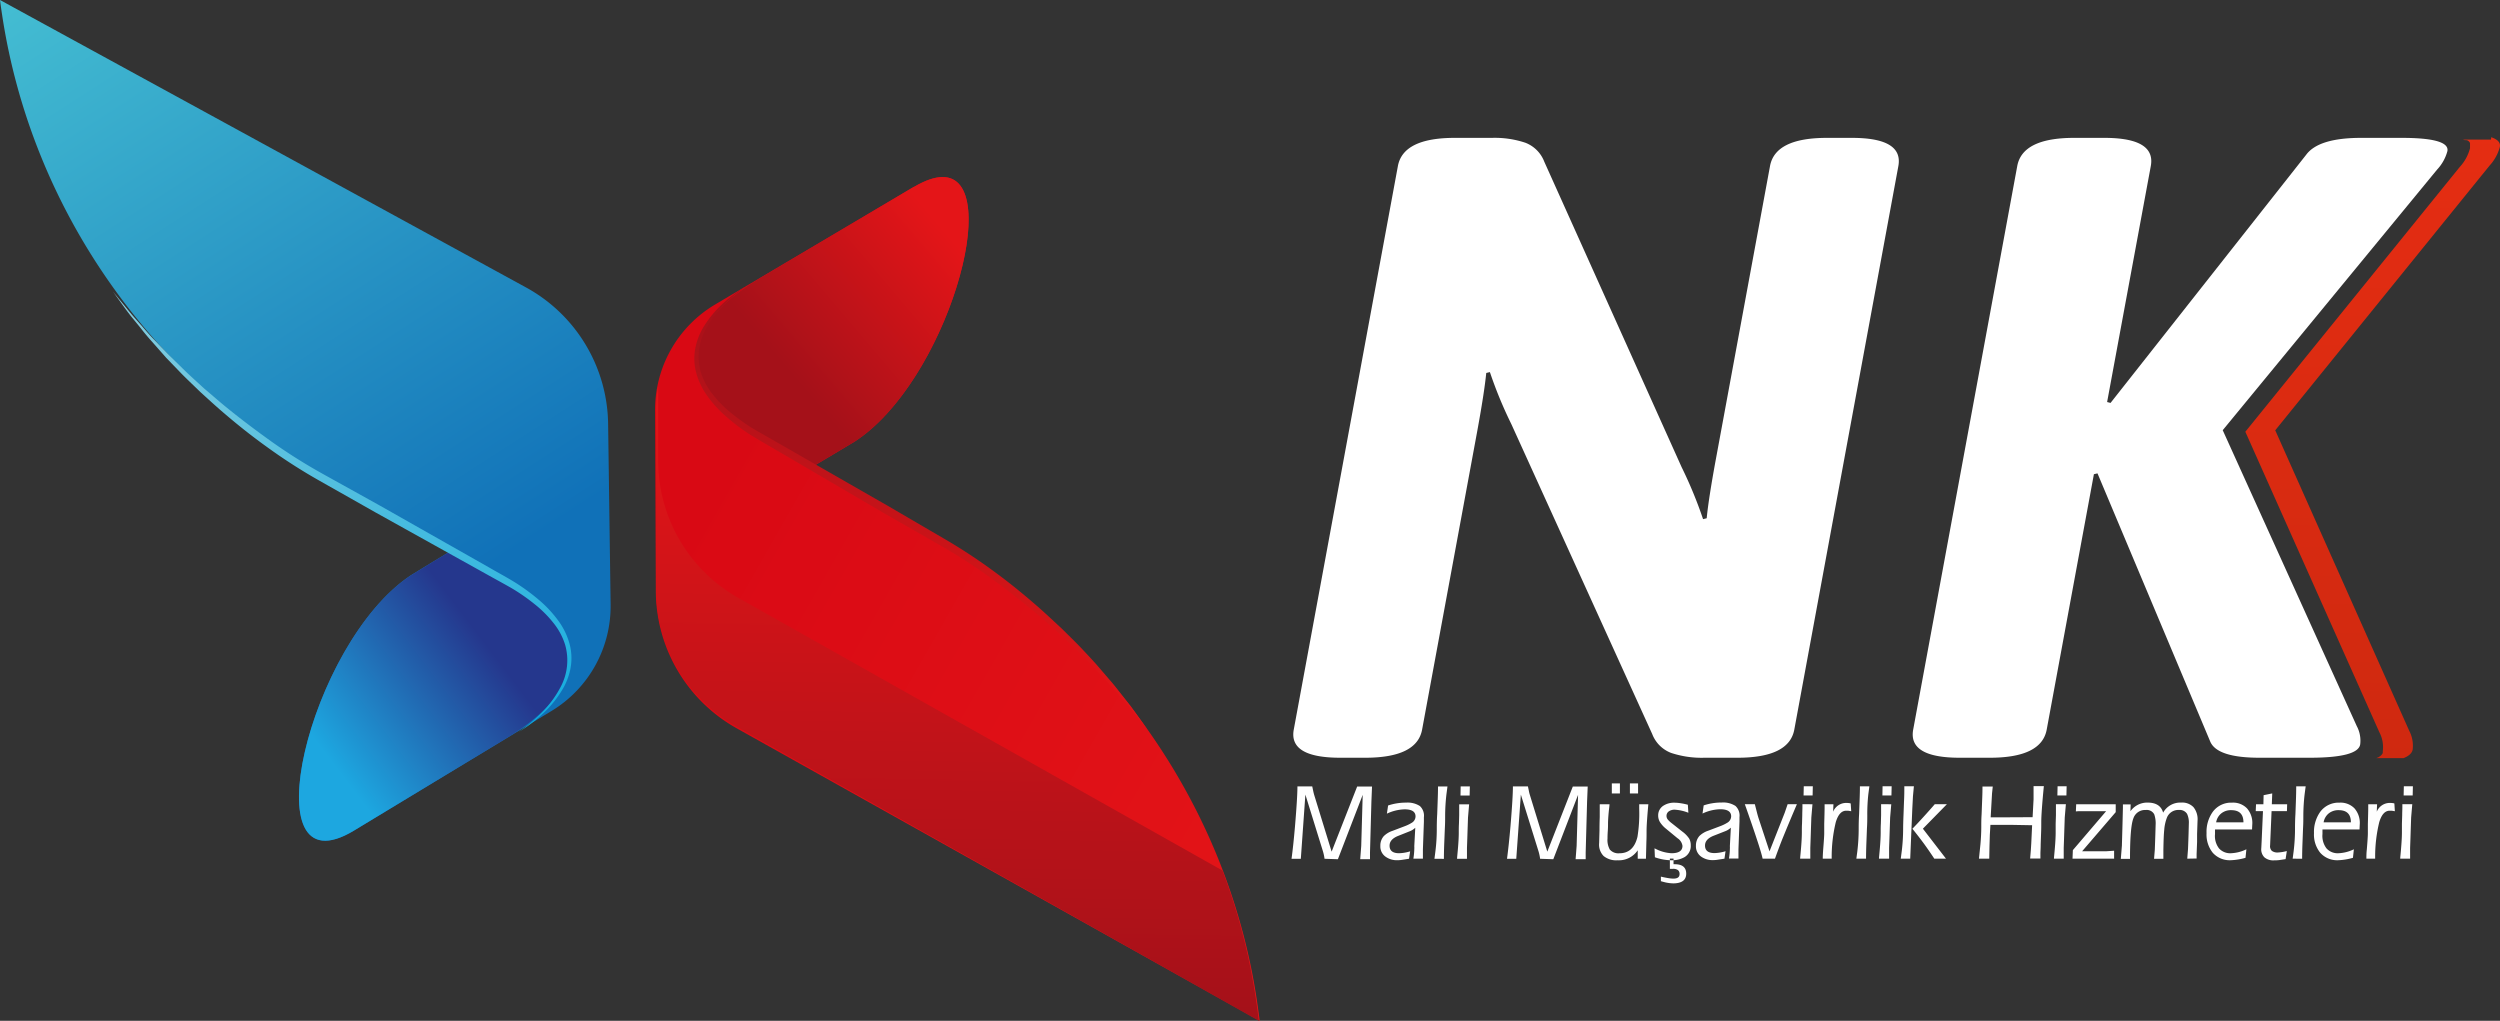
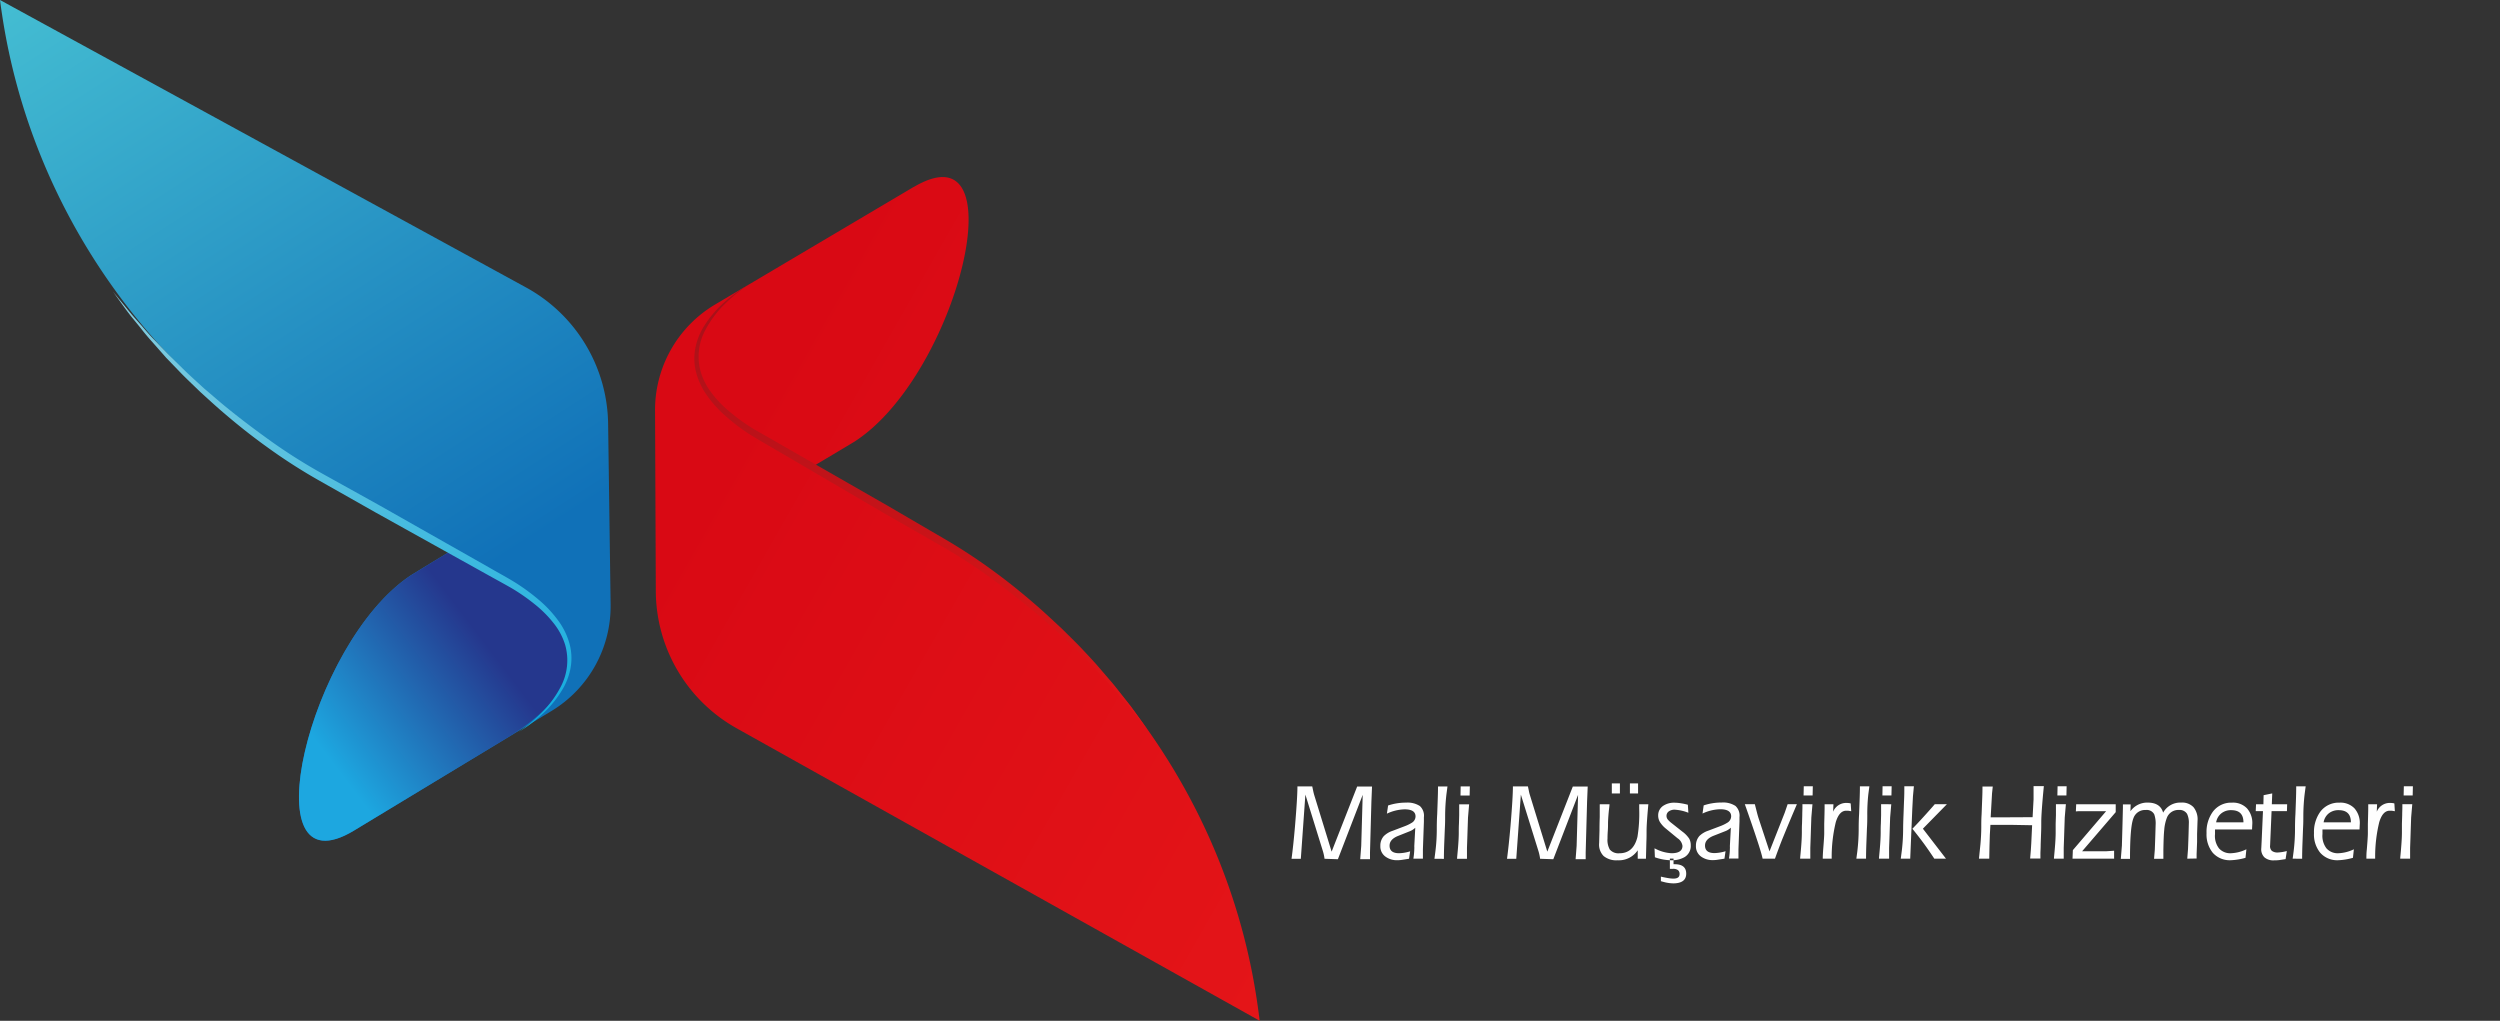
<svg xmlns="http://www.w3.org/2000/svg" xmlns:xlink="http://www.w3.org/1999/xlink" viewBox="0 0 729.67 297.94">
  <rect x="0" y="0" width="729.67" height="297.94" fill="#333333" stroke="none" />
  <defs>
    <style>.cls-1,.cls-2,.cls-3,.cls-4,.cls-5,.cls-6,.cls-7,.cls-8,.cls-9{fill-rule:evenodd;}.cls-1{fill:url(#GradientFill_1);}.cls-2{fill:url(#GradientFill_2);}.cls-3{fill:url(#GradientFill_3);}.cls-4{fill:url(#GradientFill_4);}.cls-5{fill:url(#GradientFill_5);}.cls-6{fill:url(#GradientFill_5-2);}.cls-7{fill:url(#GradientFill_5-3);}.cls-8{fill:#fff;}.cls-9{fill:url(#GradientFill_6);}</style>
    <linearGradient id="GradientFill_1" x1="131.24" y1="173.14" x2="14.58" y2="-8.17" gradientUnits="userSpaceOnUse">
      <stop offset="0" stop-color="#1071b8" />
      <stop offset="1" stop-color="#44bdd2" />
    </linearGradient>
    <linearGradient id="GradientFill_2" x1="95.65" y1="220.87" x2="140.83" y2="186.62" gradientUnits="userSpaceOnUse">
      <stop offset="0" stop-color="#1da7e0" />
      <stop offset="1" stop-color="#25378d" />
    </linearGradient>
    <linearGradient id="GradientFill_3" x1="100" y1="84.85" x2="99.74" y2="214.31" gradientUnits="userSpaceOnUse">
      <stop offset="0" stop-color="#89cedf" />
      <stop offset="1" stop-color="#0cabdf" />
    </linearGradient>
    <linearGradient id="GradientFill_4" x1="409.16" y1="225.1" x2="217.76" y2="116.02" gradientUnits="userSpaceOnUse">
      <stop offset="0" stop-color="#e41518" />
      <stop offset="1" stop-color="#d90914" />
    </linearGradient>
    <linearGradient id="GradientFill_5" x1="277.34" y1="69.24" x2="230.58" y2="108.85" gradientUnits="userSpaceOnUse">
      <stop offset="0" stop-color="#e41518" />
      <stop offset="1" stop-color="#a51119" />
    </linearGradient>
    <linearGradient id="GradientFill_5-2" x1="268.09" y1="210.93" x2="269.98" y2="84.61" xlink:href="#GradientFill_5" />
    <linearGradient id="GradientFill_5-3" x1="280.82" y1="116.66" x2="278.17" y2="294.05" xlink:href="#GradientFill_5" />
    <linearGradient id="GradientFill_6" x1="692.76" y1="222.6" x2="692.77" y2="37.74" gradientUnits="userSpaceOnUse">
      <stop offset="0" stop-color="#cf2910" />
      <stop offset="1" stop-color="#e52d12" />
    </linearGradient>
  </defs>
  <g id="Layer_2" data-name="Layer 2">
    <g id="Layer_1-2" data-name="Layer 1">
      <path class="cls-1" d="M.65,4.57C9.31,61.39,44.41,110.75,94.44,139.05h0l37.78,21.36s-11.52,7-12.28,7.5h0c-29.86,19.66-47.18,93-16.59,74.49h0L161,207.49a35.76,35.76,0,0,0,17.22-31.08h0l-.73-52.76a46.07,46.07,0,0,0-24-39.78h0L0,0C.2,1.54.42,3.06.65,4.57Z" />
      <path class="cls-2" d="M119.94,167.91c-29.87,19.66-47.2,93-16.62,74.51h0l44.36-26.87c42-25.43-.45-46.66-.45-46.66h0l-15-8.48s-11.52,7-12.28,7.5Z" />
      <path class="cls-3" d="M34.32,87c.88,1.18,2.13,3,3.8,5.16h0L41,95.69h0c1,1.29,2.16,2.71,3.45,4.13h0l4.06,4.61h0l4.72,4.89h0c1.68,1.68,3.47,3.37,5.3,5.15h0c1.9,1.72,3.84,3.51,5.89,5.29h0c4.11,3.56,8.57,7.17,13.4,10.63h0a160.06,160.06,0,0,0,15.43,9.92h0l16.33,9.24h0c11,6.13,22,12.24,32.35,18h0c2.55,1.43,5.17,2.84,7.55,4.21h0a57.54,57.54,0,0,1,6.71,4.7h0a33.16,33.16,0,0,1,5.41,5.45h0a19.11,19.11,0,0,1,3.33,6.24h0a16.47,16.47,0,0,1-1.17,12.1h0a30.78,30.78,0,0,1-5.79,7.89h0a45.92,45.92,0,0,1-4.79,4.2h0c-1.18.89-1.84,1.31-1.84,1.31h0s.68-.38,1.92-1.2h0a41.61,41.61,0,0,0,5-4h0a31,31,0,0,0,6.25-7.82h0a18.72,18.72,0,0,0,2.06-5.9h0a16,16,0,0,0-.39-7h0a20.47,20.47,0,0,0-3.39-6.78h0a34.52,34.52,0,0,0-5.51-5.86h0a59.22,59.22,0,0,0-6.8-5h0c-2.49-1.55-5-2.88-7.57-4.37h0l-32.19-18.24h0l-16.46-9.14h0A160.19,160.19,0,0,1,79,128.71h0c-4.77-3.42-9.3-6.85-13.47-10.27h0c-2.08-1.72-4.05-3.45-6-5.1h0c-1.87-1.72-3.7-3.36-5.41-5h0l-4.82-4.73h0l-4.23-4.4h0c-1.35-1.36-2.51-2.72-3.61-4h0c-1.1-1.24-2.11-2.38-3-3.41h0L33,85.15,34.32,87Z" />
      <path class="cls-4" d="M266.73,54.53l-58,34.34a35.79,35.79,0,0,0-17.54,30.92h0l.22,52.76a46.06,46.06,0,0,0,23.57,40h0l152.68,85.38c-.19-1.54-.39-3.06-.61-4.58h0C359,236.47,324.36,186.76,274.62,158h0l-37.57-21.73s11.59-6.89,12.36-7.38h0c26.77-17.26,44-77.21,25.7-77.21h0c-2.24,0-5,.9-8.38,2.88Z" />
-       <path class="cls-5" d="M266.75,54.52,222.13,81c-42.22,25,0,46.66,0,46.66h0l14.93,8.63s11.58-6.88,12.36-7.38h0c26.77-17.25,44-77.23,25.72-77.23h0c-2.24,0-5,.9-8.38,2.89Z" />
      <path class="cls-6" d="M218.42,83.15h0s-.69.42-1.86,1.29h0a47.55,47.55,0,0,0-4.85,4.13h0a31.07,31.07,0,0,0-5.88,7.82h0a16.4,16.4,0,0,0-1.33,12.08h0a19,19,0,0,0,3.24,6.28h0a32.66,32.66,0,0,0,5.34,5.52h0a57.3,57.3,0,0,0,6.65,4.79h0c2.37,1.4,5,2.85,7.5,4.31h0l32.11,18.39h0c5.43,3.17,10.86,6.35,16.21,9.46h0a162.28,162.28,0,0,1,15.31,10.11h0c4.78,3.53,9.19,7.2,13.25,10.8h0c2,1.81,3.95,3.63,5.82,5.37h0c1.82,1.81,3.59,3.52,5.24,5.22h0c1.63,1.72,3.18,3.38,4.65,5h0c1.42,1.64,2.74,3.19,4,4.65h0c1.28,1.44,2.37,2.88,3.4,4.18h0l2.83,3.59h0c1.63,2.22,2.86,4,3.73,5.21h0l1.3,1.85h0l-5.39-6.77h0l-3-3.46h0c-1.08-1.25-2.23-2.64-3.56-4h0L319,194.46h0c-1.52-1.52-3.1-3.12-4.76-4.8h0c-1.7-1.63-3.5-3.29-5.35-5h0c-1.89-1.68-3.85-3.43-5.9-5.18h0c-4.13-3.46-8.61-7-13.34-10.44h0a161.36,161.36,0,0,0-15.15-9.82h0l-16.34-9.35h0L226.2,131.16h0c-2.56-1.52-5-2.88-7.52-4.46h0a58.08,58.08,0,0,1-6.73-5.12h0a34.07,34.07,0,0,1-5.44-5.93h0a20.5,20.5,0,0,1-3.3-6.82h0a16.12,16.12,0,0,1-.3-7h0A19,19,0,0,1,205,96h0a31.31,31.31,0,0,1,6.36-7.74h0a40.35,40.35,0,0,1,5.09-3.91h0c1.21-.79,1.91-1.17,1.93-1.18Z" />
-       <path class="cls-7" d="M191.49,119.14v.11l0,52.76A46.05,46.05,0,0,0,215,212.09h0l152.41,85.85c-.18-1.54-.38-3.07-.6-4.58h0a181.41,181.41,0,0,0-10-39.27h0L215.56,174.54a46,46,0,0,1-23.46-40.07h0V112.8A35.19,35.19,0,0,0,191.49,119.14Z" />
-       <path class="cls-8" d="M391.18,221.16q-15.09,0-13.57-8.22L408,48.47q1.53-8.23,16.61-8.23H435.4a28.14,28.14,0,0,1,9.8,1.42,9.58,9.58,0,0,1,5.52,5.52l40.1,89.18a124.41,124.41,0,0,1,6.25,15.16l1.06-.26q.58-5.91,2.72-17.47l15.76-85.32q1.51-8.23,16.6-8.23h7.3q15.07,0,13.56,8.23L523.7,212.94q-1.51,8.22-16.61,8.22h-9.55a28.4,28.4,0,0,1-9.8-1.41,9.55,9.55,0,0,1-5.52-5.53L441.1,123.76a123.76,123.76,0,0,1-6.25-15.16l-1.06.26q-.59,5.91-2.72,17.47l-16,86.61q-1.51,8.22-16.6,8.22Zm180.79,0q-15.09,0-13.57-8.22L588.77,48.47q1.51-8.23,16.61-8.23h8.8q15.09,0,13.57,8.23L615,117.34l1,.26,57.13-72.47q3.66-4.89,16-4.89h11.82q14.07,0,13.37,3.86a12.66,12.66,0,0,1-3,5.39l-62.58,76.07,39.12,86.35a9,9,0,0,1,1,5.4q-.71,3.85-14.79,3.85H659.47q-12.57,0-14.44-4.88l-32.84-78.12-1.05.25-13.77,74.53q-1.51,8.22-16.6,8.22Z" />
-       <path class="cls-9" d="M727.1,40.05c1.91.65,2.76,1.58,2.54,2.79a12.88,12.88,0,0,1-3,5.48l-62.57,77.27,39.11,87.71a9.37,9.37,0,0,1,1,5.49c-.19,1-1.08,1.87-2.68,2.49h-8.18l.08,0,.07,0,.11,0,.17-.08.17-.08.06,0,.11-.05,0,0,.1-.06,0,0,.1-.06,0,0,.1-.06.14-.09,0,0,.09-.07.13-.09,0,0,.09-.07,0,0,.08-.07,0,0,.09-.08,0,0,.07-.08,0,0,.07-.08,0,0,.07-.09h0l.07-.09v0l.06-.09h0l.06-.1h0l0-.1.05-.12h0l0-.11h0l0-.11h0l0-.12,0-.12a9.28,9.28,0,0,0-1-5.49l-39.12-87.71,62.58-77.27a12.74,12.74,0,0,0,3-5.48l0-.12V42.6h0v-.11h0v-.23l0-.1h0l0-.11,0-.09v0l0-.09h0l0-.09v0l-.05-.08v0l0-.08v0a1.64,1.64,0,0,0-.2-.26h0v0l-.07-.07,0,0-.07-.07,0,0-.08-.07,0,0-.07-.06,0,0-.08-.06,0,0-.08-.06,0,0-.09,0,0,0-.08,0-.15-.07-.05,0-.1,0-.06,0-.09,0-.07,0-.1,0-.07,0-.17-.08-.11,0-.18-.07h8.14Z" />
      <path class="cls-8" d="M386.59,250.65a13.64,13.64,0,0,0-.49-2.26L381,231.92l-1.33,18.73h-2.71q.52-3.83,1-9.37.72-8.57.72-11.76H383l.28,1.33c.09.44.19.82.29,1.17l5.09,16.55,7.45-19h4.34l-.18,4.38-.41,14.83c0,.21,0,.53,0,1s0,.75,0,1H397l.3-3.9.43-14.89-7.24,18.79Zm24.62,0-2.12.33a8.66,8.66,0,0,1-1.25.09,5.61,5.61,0,0,1-3.4-1,3.63,3.63,0,0,1-1.56-3.16,4.16,4.16,0,0,1,1-2.87,6.62,6.62,0,0,1,2.57-1.55l3.45-1.31a11.18,11.18,0,0,0,2.09-1,2.2,2.2,0,0,0,1.16-1.88c0-1.39-1.06-2.08-3.19-2.08a12.79,12.79,0,0,0-5.17,1.26l.35-2.38a16.41,16.41,0,0,1,5.28-.84,6.56,6.56,0,0,1,4,1,3.83,3.83,0,0,1,1.17,3.26l0,1.28-.29,8.13v2.68h-2.78a21.11,21.11,0,0,0,.28-3.35,3.56,3.56,0,0,1,0-.58l.27-5.08a5,5,0,0,1-1.79,1.09L408,244q-2.43,1-2.43,2.82c0,1.47.93,2.21,2.78,2.21a12,12,0,0,0,3.22-.55l-.31,2.14Zm7.46,0,.29-2.26a52,52,0,0,0,.39-6.23c0-1,0-2.54.12-4.48l.13-3.56c.07-1.84.11-3.37.11-4.58l2.76,0-.3,2.27a56.57,56.57,0,0,0-.38,6.24c0,1,0,2.28-.09,3.83l-.17,4.21c-.07,1.84-.1,3.36-.1,4.58Zm7.6-18.45.05-2.68H429l-.06,2.68Zm-1,18.45c0-.34.1-1.2.22-2.57.19-2.13.28-3.82.28-5.07,0-.94,0-1.79.05-2.55l.07-2.54c0-.93,0-1.69,0-2.27v-.89h2.9l-.33,3.86c0,.15-.08,2.25-.21,6.33l-.09,2.53c0,.94,0,1.7,0,2.28v.89Zm24.24,0a13.64,13.64,0,0,0-.49-2.26l-5.13-16.47-1.34,18.73h-2.7c.34-2.55.68-5.67,1-9.37q.72-8.57.72-11.76h4.38l.28,1.33a9.53,9.53,0,0,0,.29,1.17l5.09,16.55,7.44-19h4.35l-.18,4.38-.41,14.83c0,.21,0,.53,0,1s0,.75,0,1h-2.94l.3-3.9.42-14.89-7.23,18.79Zm26.21-22h2.38v2.93h-2.38v-2.93Zm-5.28,0h2.36v2.93h-2.36v-2.93Zm-.68,6.09c0,.46-.12,1.19-.22,2.19-.14,1.5-.21,2.65-.21,3.46,0,.49,0,1.22-.07,2.18s-.08,1.7-.08,2.18a5.66,5.66,0,0,0,.67,3.2,3.28,3.28,0,0,0,2.83,1.09q4.08,0,5.24-4.78a42.35,42.35,0,0,0,.51-8.24v-1.28h2.67c-.35,3.79-.52,6.4-.52,7.85,0,1,0,2-.05,3l-.13,5.05H478v-2.47a6.61,6.61,0,0,1-5.85,2.92,5.85,5.85,0,0,1-4.09-1.23,4.72,4.72,0,0,1-1.32-3.79l.1-3.72c0-.62,0-1.9.07-3.83,0-.78,0-1.49,0-2.14v-1.63Zm15,22.49v-1.37c.81.19,1.52.33,2.13.43a10.73,10.73,0,0,0,1.52.15c1.2,0,1.8-.44,1.8-1.31a1.41,1.41,0,0,0-.46-1.17,2.37,2.37,0,0,0-1.51-.37h-.86v-3h1.07v1.65h.34q3.36,0,3.36,2.76t-3.67,2.83a11.57,11.57,0,0,1-2.54-.32c-.35-.09-.74-.19-1.18-.32Zm-1.86-9.61.11,2.59a14.66,14.66,0,0,0,4.75.87,7.43,7.43,0,0,0,3.88-.9,3.77,3.77,0,0,0,1.84-3.44,4.06,4.06,0,0,0-.44-1.94A8.15,8.15,0,0,0,491,242.7l-3.07-2.43a6.81,6.81,0,0,1-1.2-1.13,1.69,1.69,0,0,1-.33-1,1.58,1.58,0,0,1,.79-1.4,2.9,2.9,0,0,1,1.59-.42,12.69,12.69,0,0,1,4,.9l-.15-2.34a18.07,18.07,0,0,0-2.15-.45,12.53,12.53,0,0,0-1.79-.15,5.66,5.66,0,0,0-3.19.87,3.3,3.3,0,0,0-1.53,2.89,3.7,3.7,0,0,0,.53,1.92,8.05,8.05,0,0,0,1.79,1.95l3.32,2.74a3.18,3.18,0,0,1,1.45,2.23c0,1.43-1.07,2.15-3.22,2.15a11.61,11.61,0,0,1-4.89-1.42Zm20.41,3-2.12.33a8.52,8.52,0,0,1-1.24.09,5.66,5.66,0,0,1-3.41-1,3.65,3.65,0,0,1-1.55-3.16,4.2,4.2,0,0,1,1-2.87,6.69,6.69,0,0,1,2.57-1.55l3.46-1.31a11.5,11.5,0,0,0,2.09-1,2.22,2.22,0,0,0,1.16-1.88c0-1.39-1.07-2.08-3.2-2.08a12.71,12.71,0,0,0-5.16,1.26l.34-2.38a16.41,16.41,0,0,1,5.28-.84,6.59,6.59,0,0,1,4,1,3.83,3.83,0,0,1,1.17,3.26l0,1.28-.3,8.13v2.68h-2.77a22.36,22.36,0,0,0,.28-3.35,3.56,3.56,0,0,1,0-.58l.27-5.08a5,5,0,0,1-1.8,1.09l-3.31,1.3q-2.43,1-2.43,2.82c0,1.47.92,2.21,2.78,2.21a12,12,0,0,0,3.21-.55l-.31,2.14Zm14.73,0h-3.59q-.32-1.53-1.46-5-1.54-4.71-3.73-10.89h2.92l.63,2.46q.21.83.45,1.59l3.2,9.7,4.45-11.29.84-2.46h2.7l-1.54,3.63-1.38,3.3-1.23,3c-.53,1.32-1.29,3.31-2.26,6Zm8.36-18.45.06-2.68h2.64l-.06,2.68Zm-1,18.45c0-.34.1-1.2.22-2.57.19-2.13.28-3.82.28-5.07,0-.94,0-1.79.05-2.55l.07-2.54c0-.93.05-1.69.05-2.27v-.89H529l-.33,3.86c0,.15-.08,2.25-.21,6.33l-.09,2.53c0,.94,0,1.7,0,2.28v.89Zm6.6,0c0-.72.05-1.63.13-2.73.2-2.44.3-4,.3-4.63s0-1.69,0-2.75c.07-2.46.11-4,.11-4.66v-1.12h2.58l-.09,2.19a4.1,4.1,0,0,1,3.89-2.57,6.93,6.93,0,0,1,.77.05,1.68,1.68,0,0,1,.47.11l.15,2.26-.86-.14H539q-2.14-.14-3.19,3.32a43.27,43.27,0,0,0-1.2,10.2v.47Zm9.81,0,.3-2.26a56.4,56.4,0,0,0,.38-6.23c0-1,0-2.54.12-4.48l.13-3.56c.07-1.84.11-3.37.11-4.58l2.76,0-.3,2.27A54.22,54.22,0,0,0,545,238c0,1,0,2.28-.1,3.83l-.16,4.21c-.07,1.84-.1,3.36-.1,4.58Zm7.6-18.45.05-2.68h2.65l-.06,2.68Zm-1,18.45c0-.34.1-1.2.22-2.57.19-2.13.28-3.82.28-5.07,0-.94,0-1.79.05-2.55l.07-2.54c0-.93,0-1.69,0-2.27v-.89H552l-.33,3.86c0,.15-.08,2.25-.21,6.33l-.09,2.53c0,.94,0,1.7,0,2.28v.89Zm9.73-8.71c1.14-1.17,2.23-2.34,3.29-3.51,1.24-1.36,2.32-2.58,3.26-3.67h3.54l-7,7.14,6.74,8.75h-3.41q-1.44-2.19-3-4.35l-1.07-1.43c-.77-1-1.54-2-2.31-2.93Zm-3.37,8.71h2.76l.61-14.61.19-3.62.27-2.9h-2.79c0,1.22,0,2.75-.1,4.58l-.13,3.57q-.12,2.9-.12,4.47a54.05,54.05,0,0,1-.39,6.23l-.3,2.28Zm25.82,0h-3l.44-4.27c.16-1.81.24-3.49.24-5,0-1,0-2.24.09-3.61l.17-4.37c.07-1.53.09-2.8.09-3.81l3,0-.21,2-.4,7,1.26,0,1.26,0,9.72-.05.28-5.23,0-2v-1.83h3c-.5,5.23-.75,8.7-.75,10.43,0,1,0,2-.05,3.12l-.12,3.43c0,1.21-.08,2.11-.08,2.71v1.44h-3l.21-2.53.12-1.9.25-5.29-6.11-.11H585.7c-.64,0-1.09,0-1.35,0s-1,0-1.82,0l-1.59,0-.17,2.88-.1,3.29-.07,3.55Zm19.89-18.45.06-2.68h2.64l-.06,2.68Zm-1,18.45c0-.34.1-1.2.22-2.57.19-2.13.28-3.82.28-5.07,0-.94,0-1.79,0-2.55l.08-2.54c0-.93,0-1.69,0-2.27v-.89h2.9l-.33,3.86c0,.15-.08,2.25-.21,6.33l-.09,2.53c0,.94,0,1.7,0,2.28v.89Zm17.5,0H604.9l.1-2.49,9.7-11.36h-8.09a7.29,7.29,0,0,0-.73.06l.09-2.1h11.54v2.31l-9.8,11.41,7.11,0,2.22-.15,0,2.37Zm21.41,0,.22-2.81c0-.06.07-1.53.16-4.42l.08-3a6,6,0,0,0-.51-2.84,2.55,2.55,0,0,0-2.39-1.15,3.57,3.57,0,0,0-3.53,2.34,12.56,12.56,0,0,0-.75,3.49q-.18,1.64-.25,5.87v2.56H628.7l.22-2.65c0-.08.06-1.51.15-4.27l.09-3a8,8,0,0,0-.41-3.07,2.47,2.47,0,0,0-2.47-1.26,3.59,3.59,0,0,0-3.6,2.4q-1,2.47-1,11.86H619l.32-3.94c0-.38.07-2.43.17-6.17.08-3.12.12-4.71.12-4.79v-1h2.26l-.06,2a6,6,0,0,1,5-2.52c2.51,0,4,1,4.54,2.94a5.69,5.69,0,0,1,5.25-2.94,4.56,4.56,0,0,1,3.6,1.33,5.59,5.59,0,0,1,1.19,4l-.13,3.81v2.32l-.14,3.55v1.31Zm8.4-10.6h8c0-2.38-1.19-3.56-3.59-3.56a4.45,4.45,0,0,0-2.86.93,4.23,4.23,0,0,0-1.52,2.63Zm-.3,2.08,0,.37v1a5.92,5.92,0,0,0,1.18,4.16,4.4,4.4,0,0,0,3.55,1.4,11.33,11.33,0,0,0,4.43-1.15l-.26,2.49a18.24,18.24,0,0,1-4.26.7,6.61,6.61,0,0,1-5.3-2.18,8.48,8.48,0,0,1-1.81-5.73,10,10,0,0,1,1.86-6.27,6.65,6.65,0,0,1,5.57-2.62,5.62,5.62,0,0,1,4.38,1.67,6.45,6.45,0,0,1,1.53,4.82l-.06,1.34Zm14-5.36h-2.12l.09-2h2.15l.06-2.65,2.52-.52-.12,3.17h4.47l-.06,2H663l-.43,10a1.9,1.9,0,0,0,.51,1.6,2.73,2.73,0,0,0,1.82.47,11.74,11.74,0,0,0,2.27-.35l.28-.06-.36,2.35-1.76.27a11.31,11.31,0,0,1-1.56.09,4,4,0,0,1-2.85-.87,3.3,3.3,0,0,1-.92-2.71l.1-2,.39-8.83Zm8.66,13.88.3-2.26a54.19,54.19,0,0,0,.39-6.23c0-1,0-2.54.12-4.48l.13-3.56c.07-1.84.1-3.37.1-4.58l2.76,0-.3,2.27a56.57,56.57,0,0,0-.38,6.24c0,1,0,2.28-.09,3.83l-.16,4.21c-.07,1.84-.1,3.36-.1,4.58Zm9-10.6h8c0-2.38-1.19-3.56-3.58-3.56a4.47,4.47,0,0,0-2.87.93,4.22,4.22,0,0,0-1.51,2.63Zm-.3,2.08,0,.37v1a6,6,0,0,0,1.19,4.16,4.39,4.39,0,0,0,3.54,1.4,11.37,11.37,0,0,0,4.44-1.15l-.27,2.49a18.24,18.24,0,0,1-4.26.7,6.59,6.59,0,0,1-5.29-2.18,8.44,8.44,0,0,1-1.82-5.73,10.11,10.11,0,0,1,1.86-6.27,6.68,6.68,0,0,1,5.58-2.62,5.65,5.65,0,0,1,4.38,1.67,6.49,6.49,0,0,1,1.53,4.82l-.06,1.34Zm12.82,8.52c0-.72,0-1.63.13-2.73.2-2.44.3-4,.3-4.63s0-1.69,0-2.75c.07-2.46.11-4,.11-4.66v-1.12h2.58l-.09,2.19a4.09,4.09,0,0,1,3.89-2.57,7.09,7.09,0,0,1,.77.05,1.92,1.92,0,0,1,.48.11l.14,2.26-.86-.14h-.5q-2.14-.14-3.19,3.32a42.73,42.73,0,0,0-1.2,10.2v.47Zm10.87-18.45.06-2.68h2.64l-.06,2.68Zm-1,18.45c0-.34.1-1.2.22-2.57.18-2.13.28-3.82.28-5.07,0-.94,0-1.79,0-2.55l.08-2.54c0-.93.05-1.69.05-2.27v-.89h2.89l-.33,3.86c0,.15-.08,2.25-.21,6.33l-.09,2.53c0,.94,0,1.7,0,2.28v.89Z" />
    </g>
  </g>
</svg>